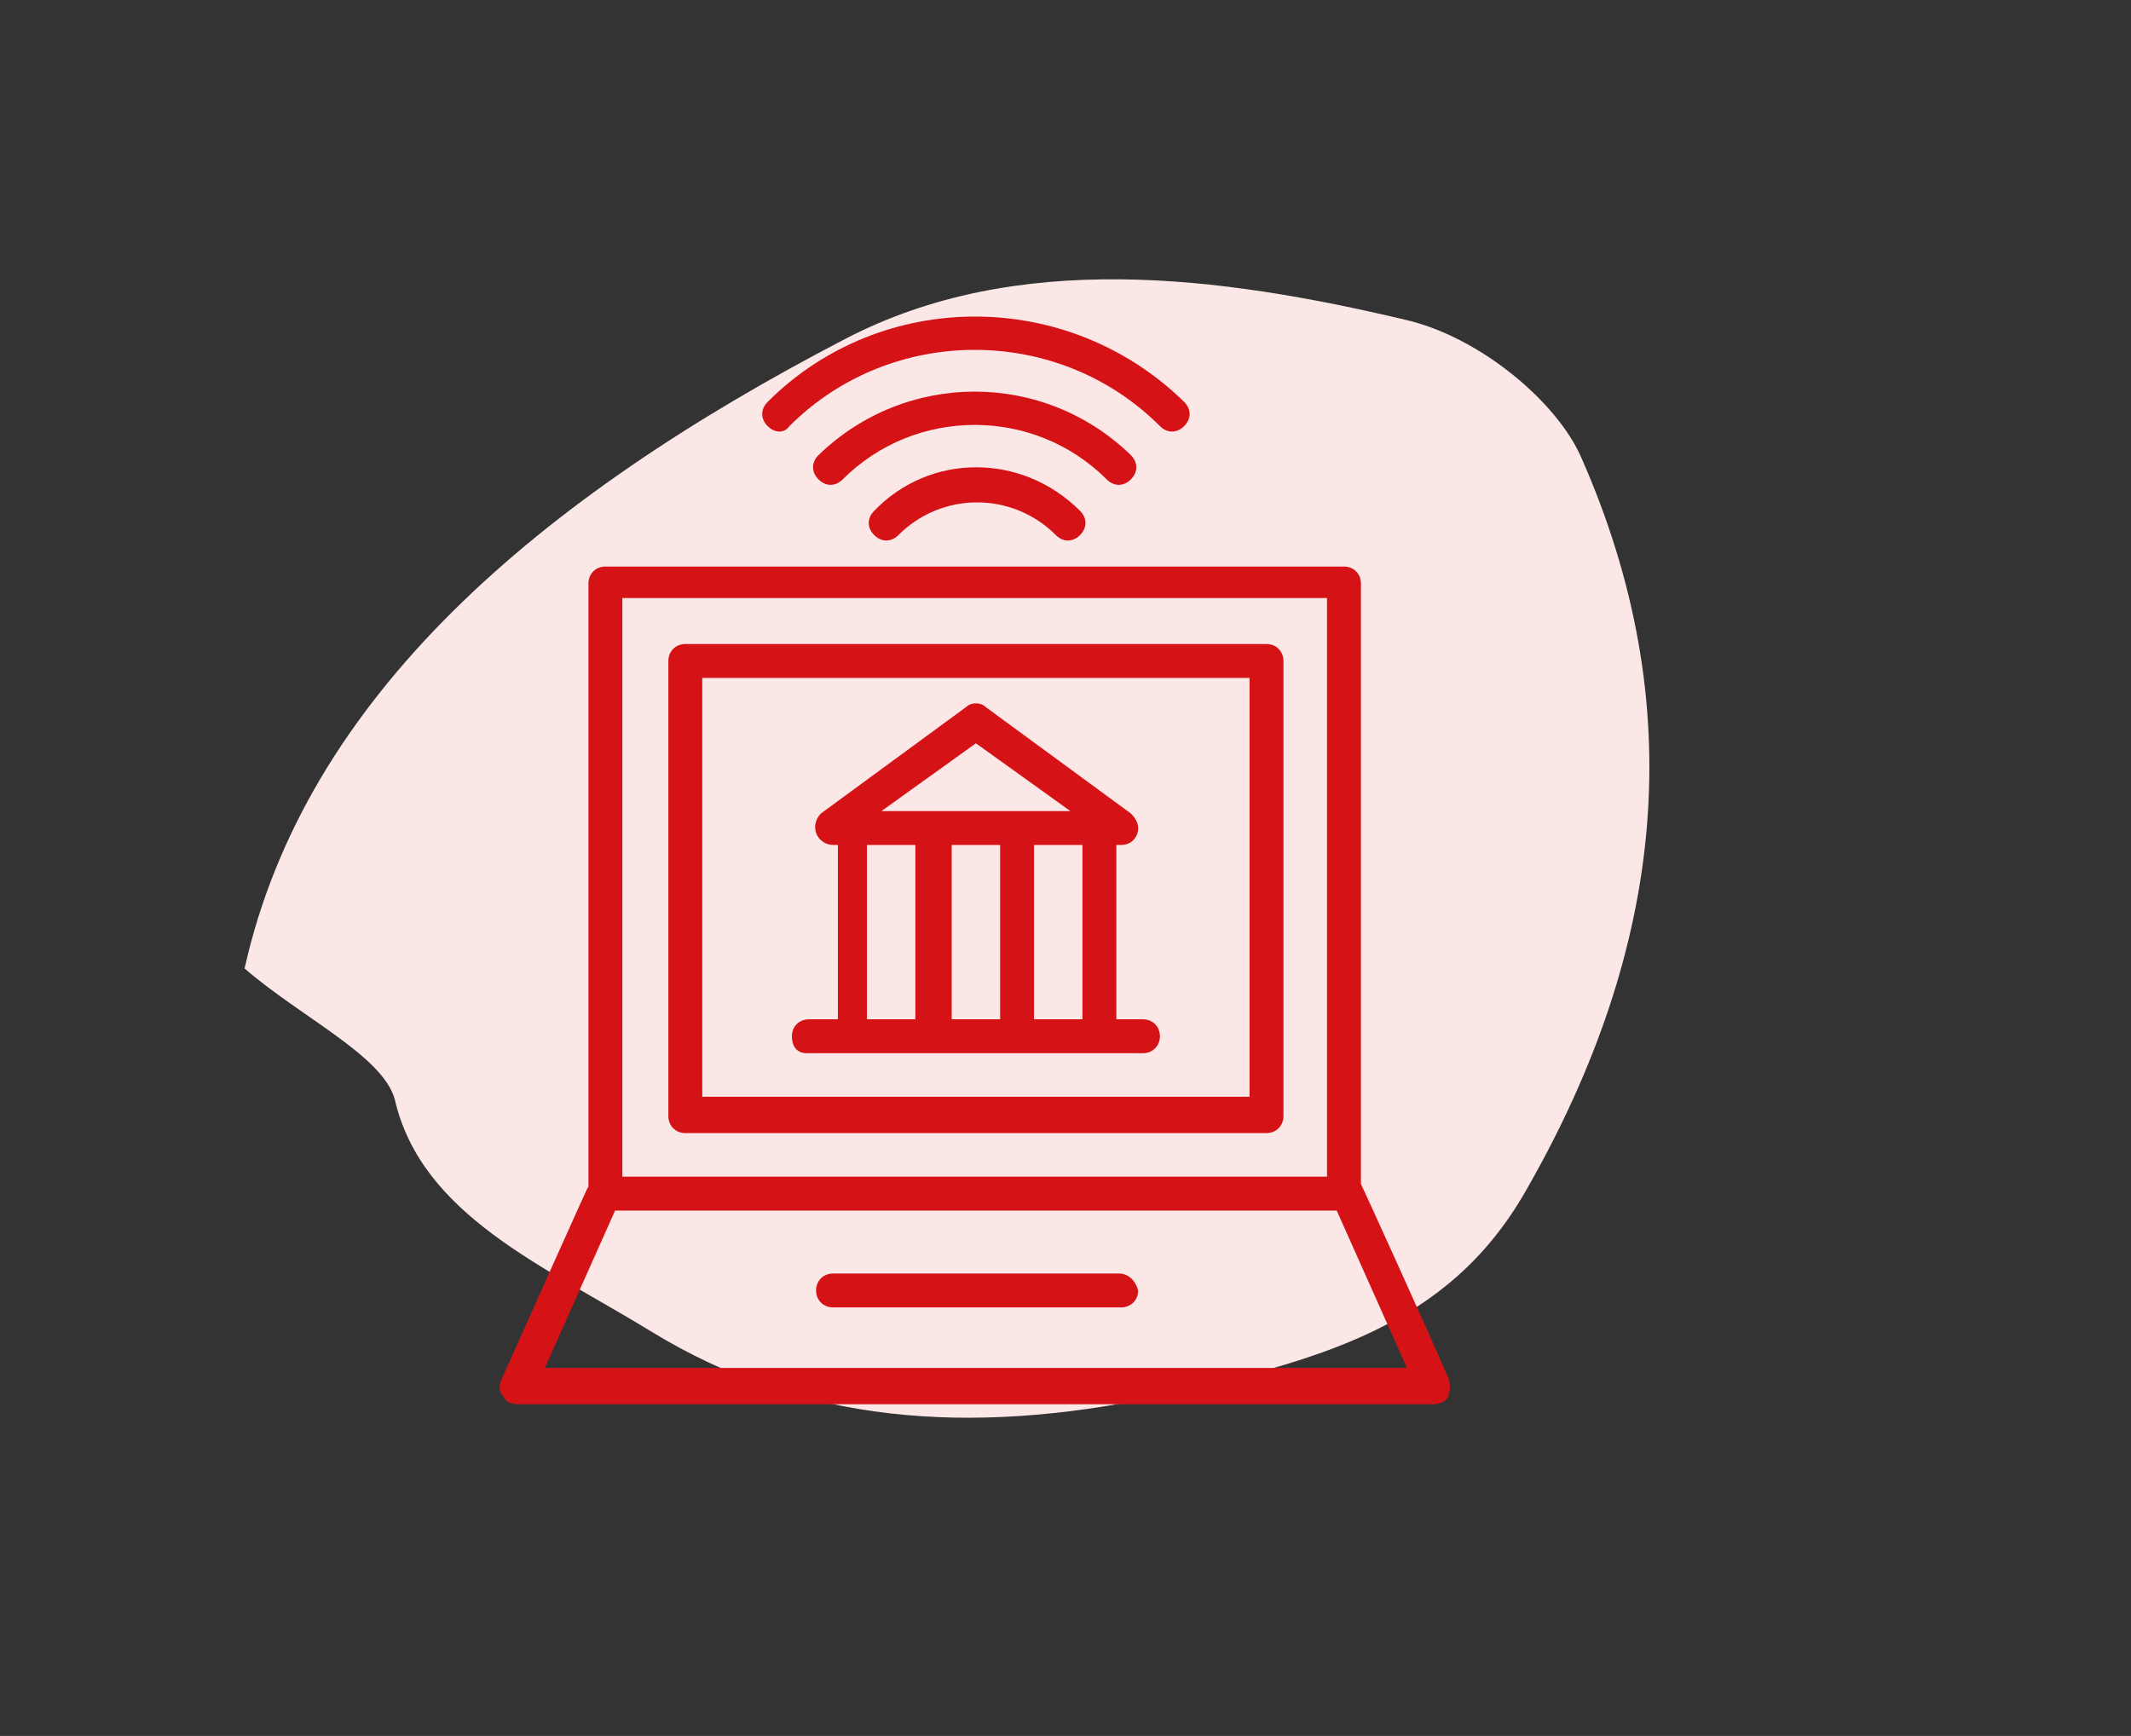
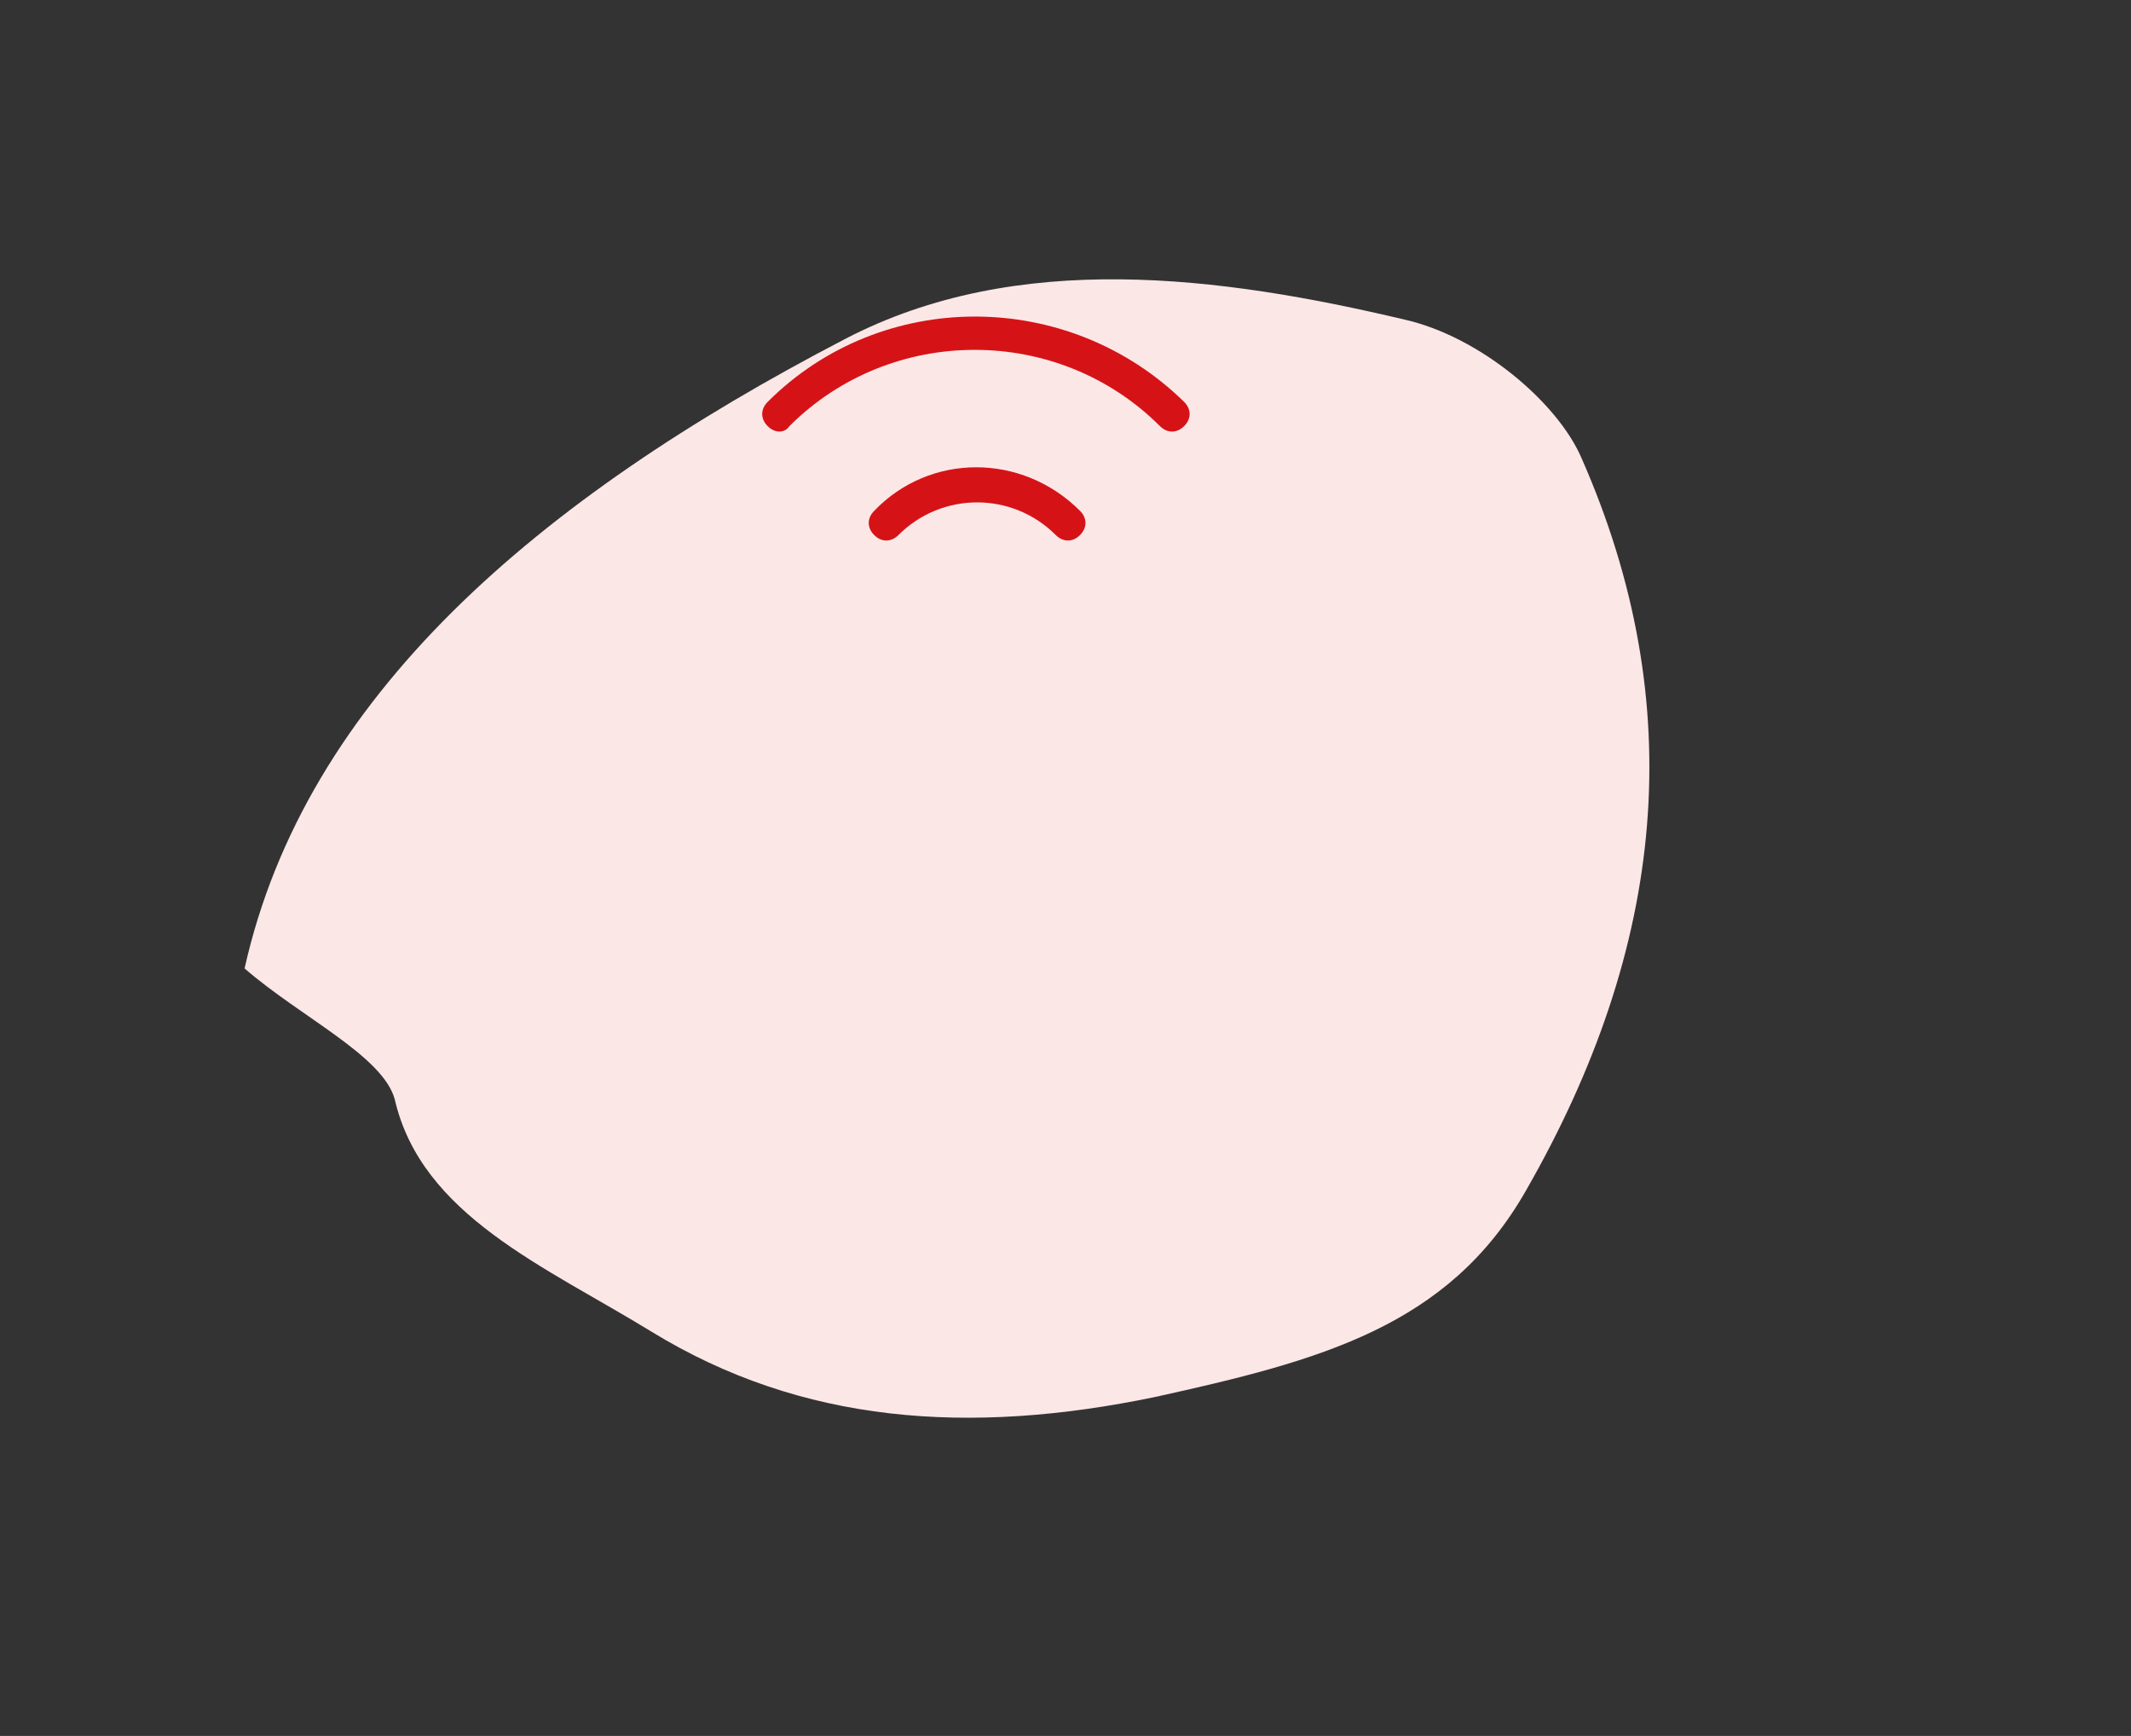
<svg xmlns="http://www.w3.org/2000/svg" version="1.1" id="Livello_1" x="0px" y="0px" viewBox="0 0 88 71.7" style="enable-background:new 0 0 88 71.7;" xml:space="preserve">
  <rect x="0" y="0" width="88" height="71.7" fill="#333333" stroke="none" />
  <style type="text/css"> .st0{fill:#FCE7E7;} .st1{fill:#D51317;} </style>
  <path class="st0" d="M10.1,40c2.5-11.2,12.1-19.4,24.8-26c7.1-3.7,15.5-2.6,23.1-0.8c3.1,0.7,6.3,3.4,7.3,5.7 c4.5,10.2,3.5,20.2-2.3,30.3c-3.2,5.6-8.5,7-15.3,8.5C40,59.3,33.1,58.8,26.9,55c-4.4-2.7-9.5-4.8-10.6-9.6 C15.8,43.6,12.4,42,10.1,40" />
  <g>
    <g id="volontari">
-       <path class="st1" d="M33.3,43.5h13.9c0.4,0,0.7-0.3,0.7-0.7s-0.3-0.7-0.7-0.7h-1.1v-7.2h0.2c0.4,0,0.7-0.3,0.7-0.7 c0-0.2-0.1-0.4-0.3-0.6l-6-4.4c-0.2-0.2-0.6-0.2-0.8,0l-6,4.4c-0.2,0.2-0.3,0.5-0.2,0.8s0.4,0.5,0.7,0.5h0.2v7.2h-1.2 c-0.4,0-0.7,0.3-0.7,0.7S32.9,43.5,33.3,43.5L33.3,43.5z M41.3,34.9v7.2h-2v-7.2H41.3z M44.7,42.1h-2v-7.2h2V42.1z M40.3,30.7 l3.9,2.8h-7.8L40.3,30.7z M35.8,34.9h2v7.2h-2V34.9z" />
-       <path class="st1" d="M59.8,56.9c-0.9-2.1-3.5-7.8-3.6-8V24.1c0-0.4-0.3-0.7-0.7-0.7H25c-0.4,0-0.7,0.3-0.7,0.7V49 c-0.1,0.2,0.2-0.5-3.6,8c-0.1,0.2-0.1,0.5,0.1,0.7c0.1,0.2,0.3,0.3,0.6,0.3h37.8c0.2,0,0.5-0.1,0.6-0.3 C59.9,57.4,59.9,57.2,59.8,56.9z M25.7,24.7h29.1v23.9H25.7V24.7z M22.5,56.5l2.9-6.5h29.8l2.9,6.5H22.5z" />
-       <path class="st1" d="M52.3,26.6h-24c-0.4,0-0.7,0.3-0.7,0.7v18.8c0,0.4,0.3,0.7,0.7,0.7h24c0.4,0,0.7-0.3,0.7-0.7V27.3 C53,26.9,52.7,26.6,52.3,26.6L52.3,26.6z M51.6,45.3H29V28h22.6V45.3z" />
-       <path class="st1" d="M46.2,52.6H34.4c-0.4,0-0.7,0.3-0.7,0.7S34,54,34.4,54l0,0h11.9c0.4,0,0.7-0.3,0.7-0.7 C46.9,52.9,46.6,52.6,46.2,52.6z" />
      <path class="st1" d="M32.6,17.6c4.2-4.2,11.1-4.2,15.3,0c0.3,0.3,0.7,0.3,1,0l0,0c0.3-0.3,0.3-0.7,0-1l0,0 c-4.8-4.7-12.5-4.7-17.2,0c-0.3,0.3-0.3,0.7,0,1C32,17.9,32.4,17.9,32.6,17.6L32.6,17.6z" />
-       <path class="st1" d="M46.7,19.8c0.3-0.3,0.3-0.7,0-1l0,0c-3.6-3.5-9.3-3.5-12.9,0c-0.3,0.3-0.3,0.7,0,1s0.7,0.3,1,0 c3-3,7.9-3,10.9,0C46,20.1,46.4,20.1,46.7,19.8z" />
      <path class="st1" d="M36.1,21.1c-0.3,0.3-0.3,0.7,0,1s0.7,0.3,1,0c1.8-1.8,4.7-1.8,6.5,0c0.3,0.3,0.7,0.3,1,0l0,0 c0.3-0.3,0.3-0.7,0-1l0,0C42.2,18.7,38.4,18.7,36.1,21.1L36.1,21.1z" />
    </g>
  </g>
</svg>